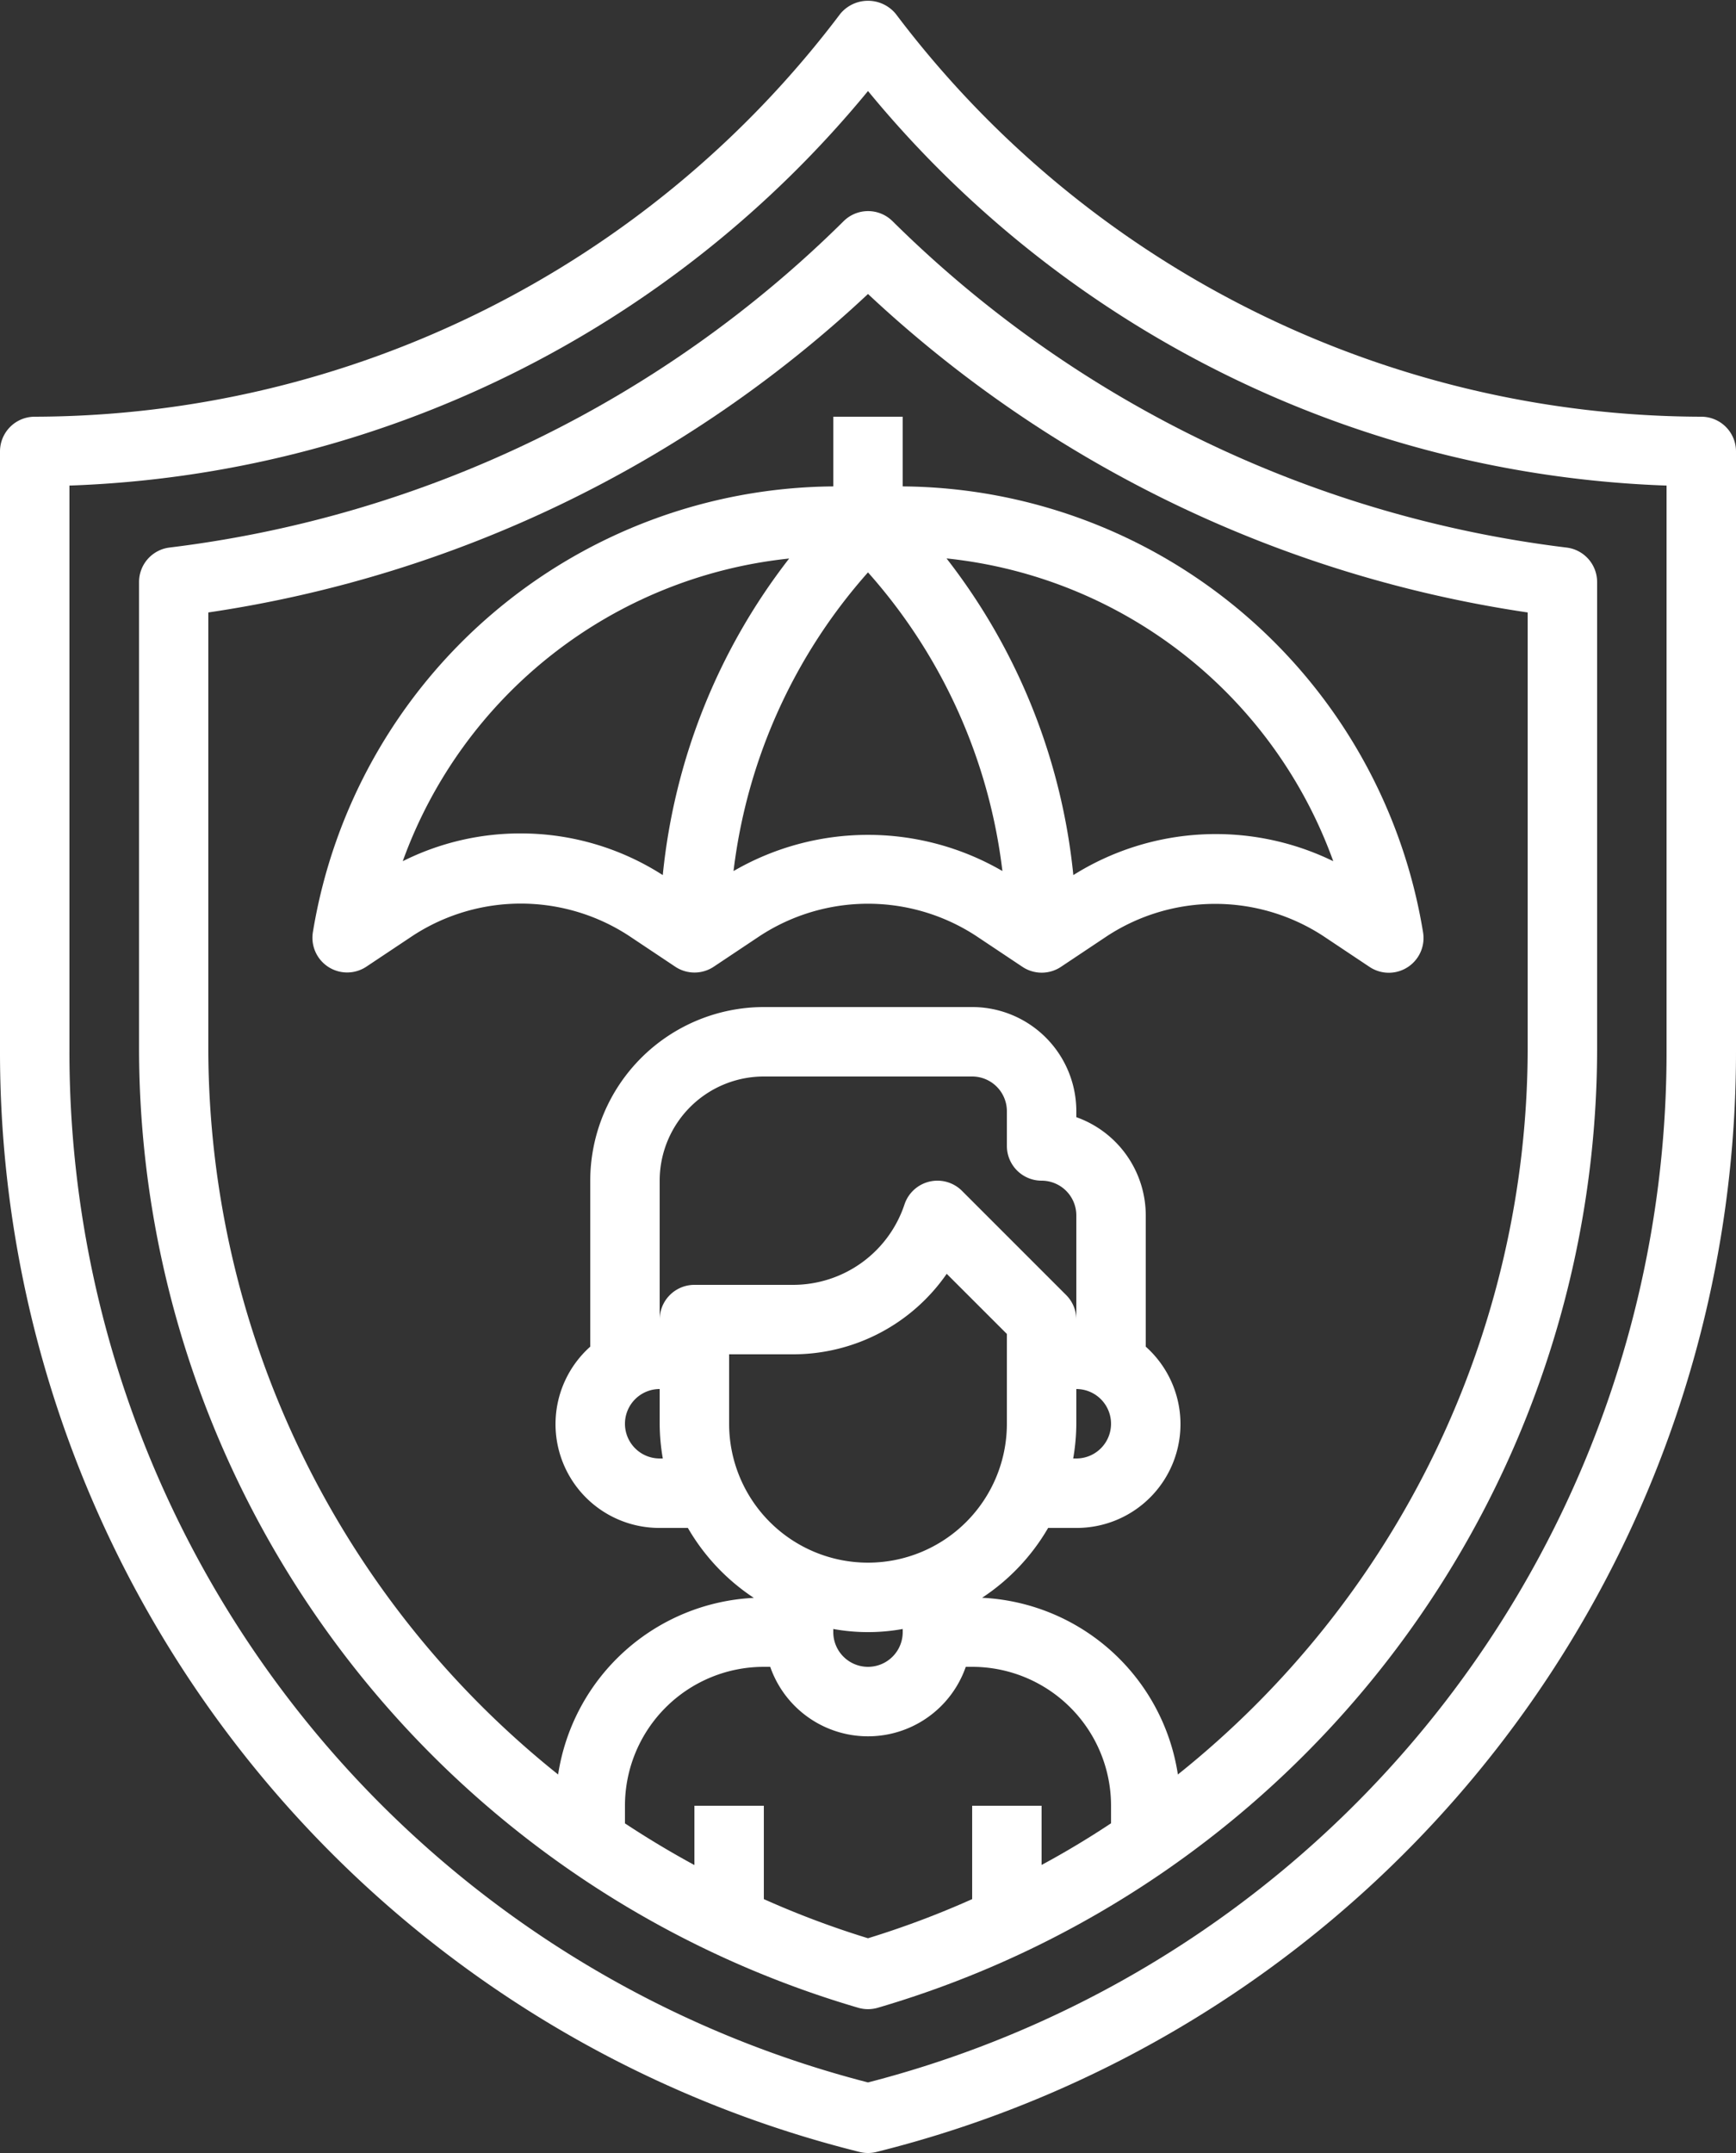
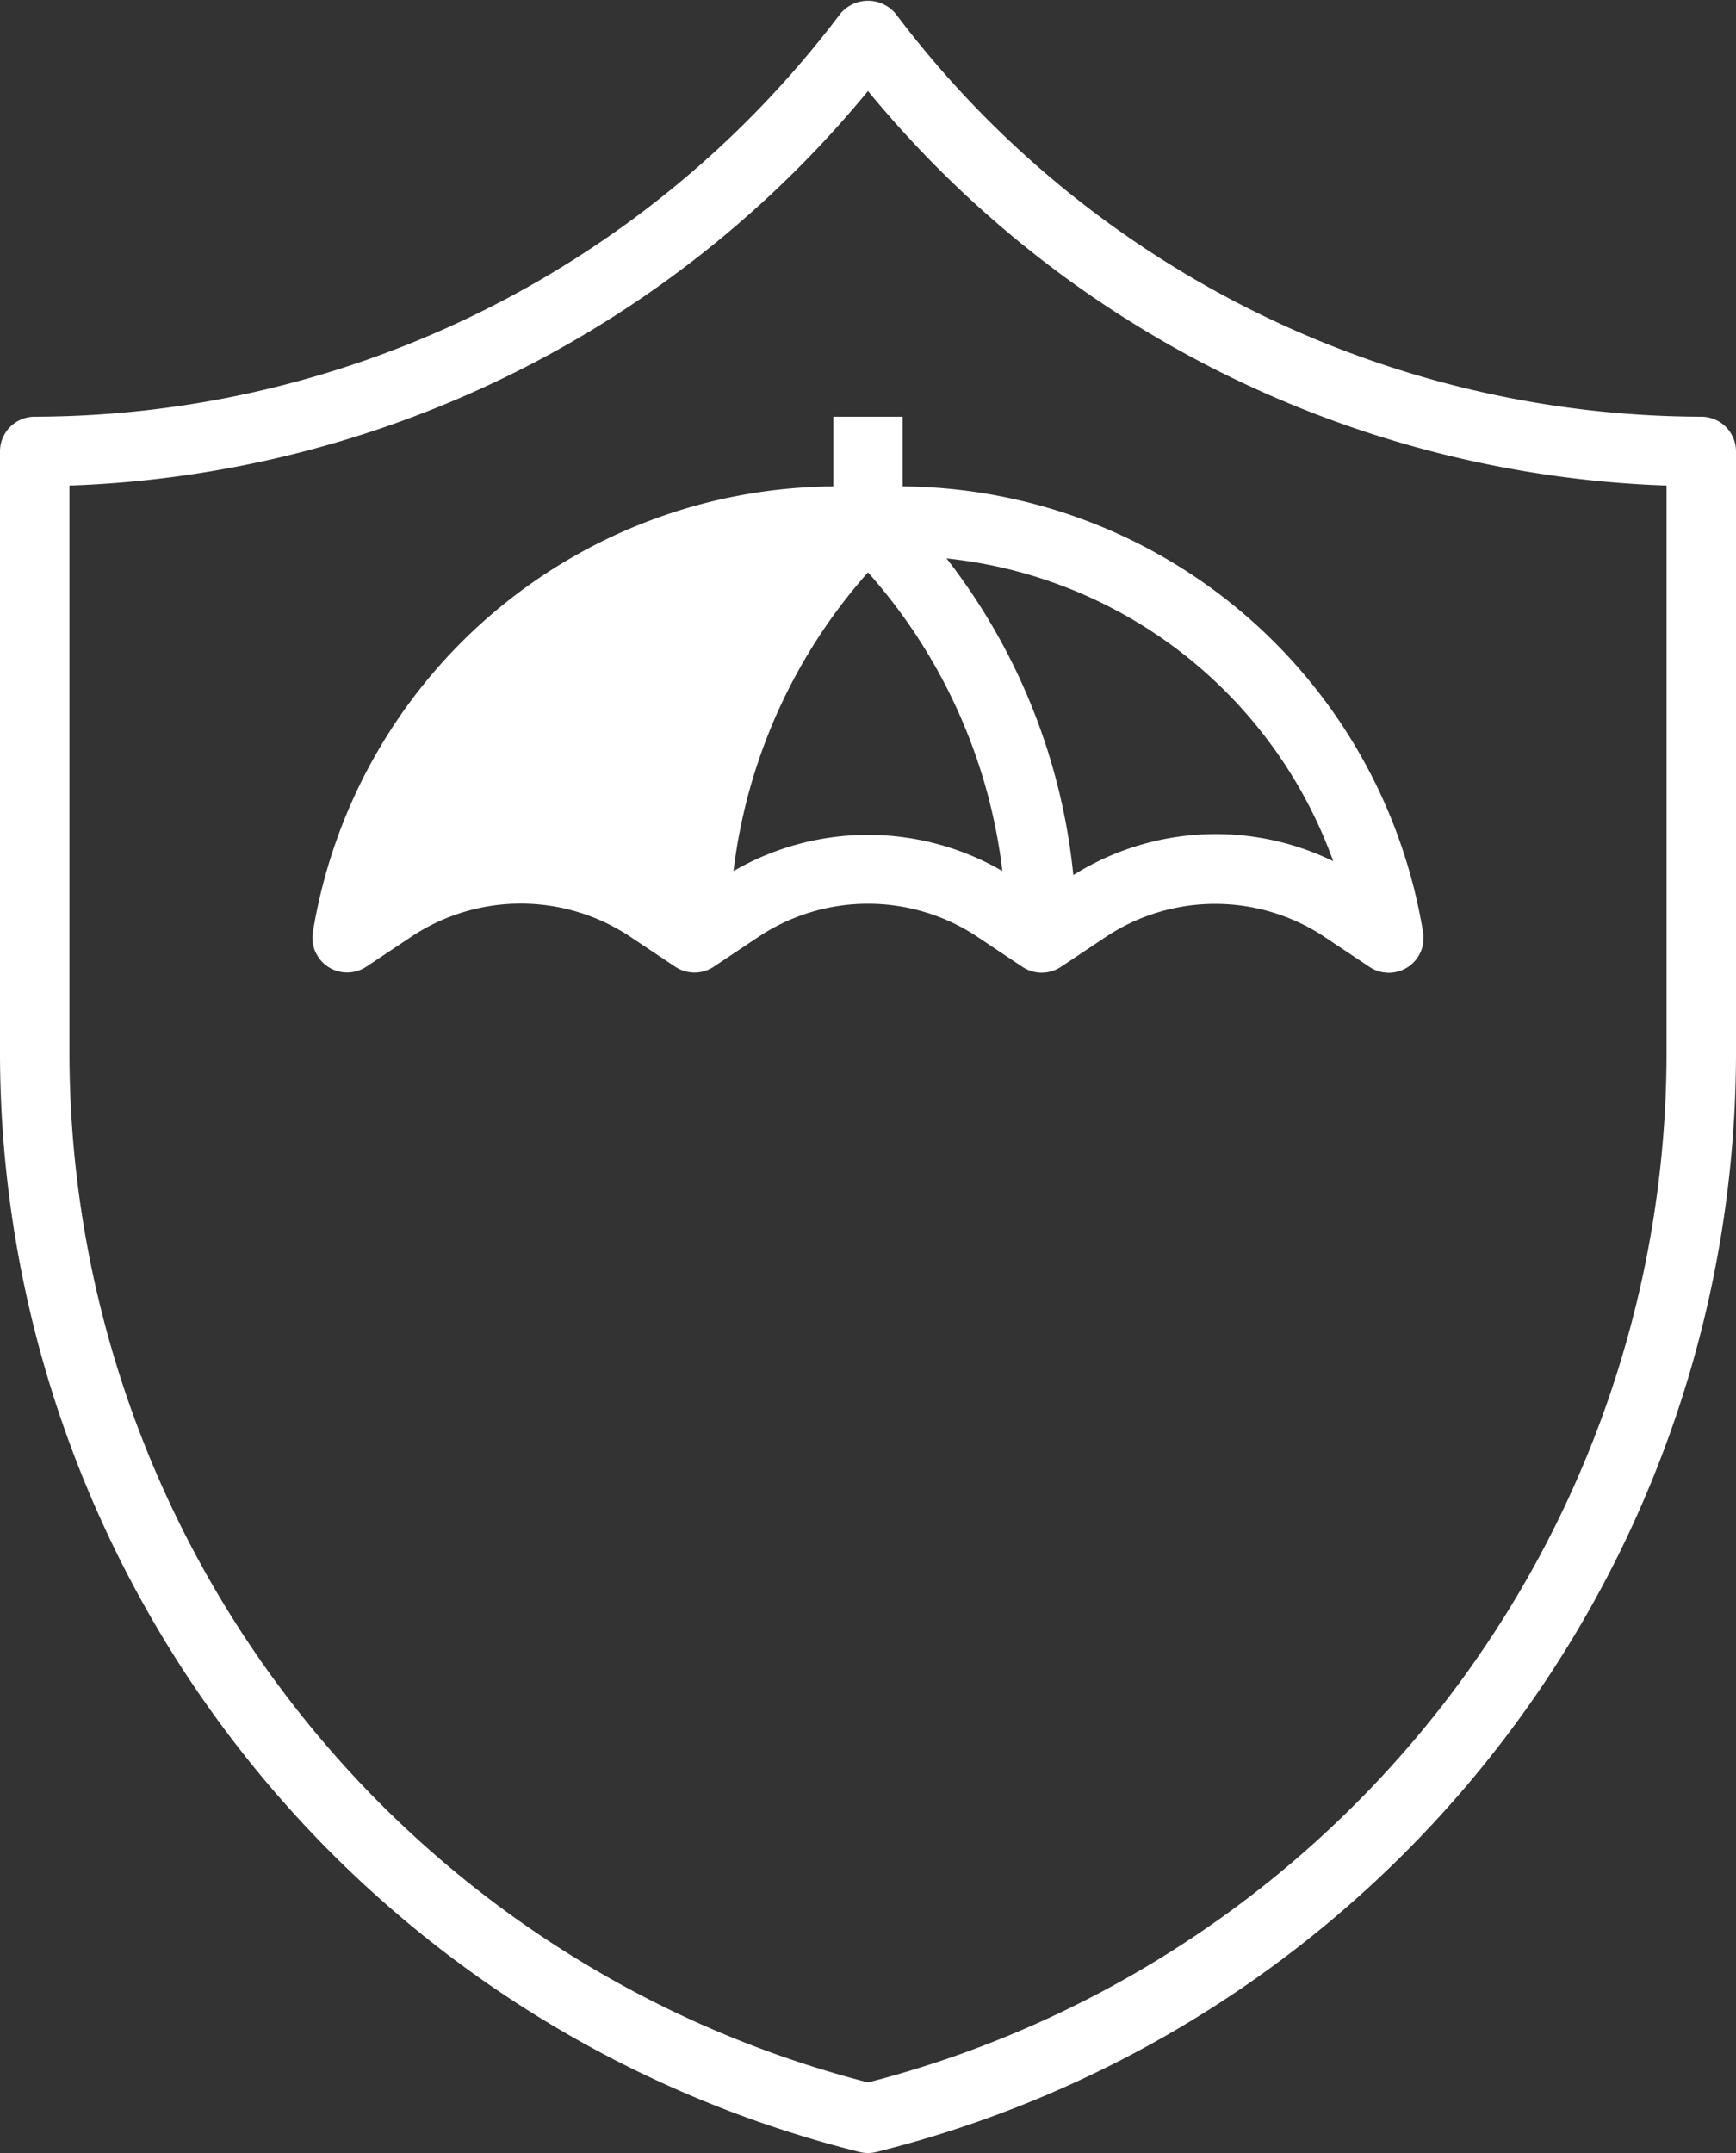
<svg xmlns="http://www.w3.org/2000/svg" data-name="Layer 3" fill="#ffffff" height="62" preserveAspectRatio="xMidYMid meet" version="1" viewBox="7.0 1.0 50.0 62.0" width="50" zoomAndPan="magnify">
  <rect x="7.0" y="1.0" width="50.0" height="62.0" fill="#333333" stroke="none" />
  <g id="change1_1">
    <path d="M56,13A29.141,29.141,0,0,1,32.8,1.4a1.036,1.036,0,0,0-1.6,0A29.141,29.141,0,0,1,8,13a1,1,0,0,0-1,1V31.261A32.638,32.638,0,0,0,31.757,62.97a1,1,0,0,0,.486,0A32.638,32.638,0,0,0,57,31.261V14a1,1,0,0,0-1-1ZM55,31.261A30.64,30.64,0,0,1,32,60.968,30.64,30.64,0,0,1,9,31.261V14.983A31.174,31.174,0,0,0,32,3.621,31.174,31.174,0,0,0,55,14.983Z" />
  </g>
  <g id="change1_2">
-     <path d="M31.3,7.367a33.308,33.308,0,0,1-19.414,9.4,1,1,0,0,0-.881.993v13.5A28.809,28.809,0,0,0,31.723,58.819a1,1,0,0,0,.554,0A28.809,28.809,0,0,0,53,31.261v-13.5a1,1,0,0,0-.881-.993,33.308,33.308,0,0,1-19.414-9.4A1,1,0,0,0,31.3,7.367ZM32,56.816a26.091,26.091,0,0,1-3-1.127V53H27v1.708q-1.029-.559-2-1.2V53a4,4,0,0,1,4-4h.184a2.982,2.982,0,0,0,5.632,0H35a4,4,0,0,1,4,4v.505q-.971.645-2,1.2V53H35v2.689A26.091,26.091,0,0,1,32,56.816ZM26,41v1a6,6,0,0,0,.09,1H26a1,1,0,0,1,0-2Zm1-3a1,1,0,0,0-1,1V35a3,3,0,0,1,3-3h6a1,1,0,0,1,1,1v1a1,1,0,0,0,1,1,1,1,0,0,1,1,1v3a1,1,0,0,0-.293-.707l-3-3a1,1,0,0,0-1.656.391A3.382,3.382,0,0,1,29.838,38Zm11,4V41a1,1,0,0,1,0,2h-.09A6,6,0,0,0,38,42ZM28,40h1.838a5.381,5.381,0,0,0,4.429-2.318L36,39.414V42a4,4,0,0,1-8,0Zm3,7.91a5.6,5.6,0,0,0,2,0V48a1,1,0,0,1-2,0ZM51,31.261A26.792,26.792,0,0,1,40.925,52.1a6,6,0,0,0-5.639-5.089A6.029,6.029,0,0,0,37.188,45H38a2.989,2.989,0,0,0,2-5.22V36a3.006,3.006,0,0,0-2-2.829V33a3,3,0,0,0-3-3H29a5.006,5.006,0,0,0-5,5v4.78A2.989,2.989,0,0,0,26,45h.812a6.029,6.029,0,0,0,1.9,2.014A6,6,0,0,0,23.075,52.1,26.792,26.792,0,0,1,13,31.261V18.637A35.349,35.349,0,0,0,32,9.466a35.349,35.349,0,0,0,19,9.171Z" />
-   </g>
+     </g>
  <g id="change1_3">
-     <path d="M31,13v2.007A15.309,15.309,0,0,0,16.013,27.836a1,1,0,0,0,1.541,1l1.337-.891a5.692,5.692,0,0,1,6.218,0l1.336.891a1,1,0,0,0,1.116,0l1.33-.887a5.692,5.692,0,0,1,6.218,0l1.336.891a1,1,0,0,0,1.116,0l1.33-.887a5.692,5.692,0,0,1,6.218,0l1.336.891a1,1,0,0,0,1.541-1A15.307,15.307,0,0,0,33,15.007V13ZM22,25a7.558,7.558,0,0,0-3.4.8,13.3,13.3,0,0,1,11.129-8.716A17.712,17.712,0,0,0,26.089,26.2,7.567,7.567,0,0,0,22,25Zm6.127,1.084A15.775,15.775,0,0,1,32,17.483a15.733,15.733,0,0,1,3.871,8.6A7.716,7.716,0,0,0,28.127,26.084ZM45.4,25.8a7.715,7.715,0,0,0-7.486.4,17.717,17.717,0,0,0-3.652-9.119A13.3,13.3,0,0,1,45.4,25.8Z" />
+     <path d="M31,13v2.007A15.309,15.309,0,0,0,16.013,27.836a1,1,0,0,0,1.541,1l1.337-.891a5.692,5.692,0,0,1,6.218,0l1.336.891a1,1,0,0,0,1.116,0l1.33-.887a5.692,5.692,0,0,1,6.218,0l1.336.891a1,1,0,0,0,1.116,0l1.33-.887a5.692,5.692,0,0,1,6.218,0l1.336.891a1,1,0,0,0,1.541-1A15.307,15.307,0,0,0,33,15.007V13ZM22,25A17.712,17.712,0,0,0,26.089,26.2,7.567,7.567,0,0,0,22,25Zm6.127,1.084A15.775,15.775,0,0,1,32,17.483a15.733,15.733,0,0,1,3.871,8.6A7.716,7.716,0,0,0,28.127,26.084ZM45.4,25.8a7.715,7.715,0,0,0-7.486.4,17.717,17.717,0,0,0-3.652-9.119A13.3,13.3,0,0,1,45.4,25.8Z" />
  </g>
</svg>